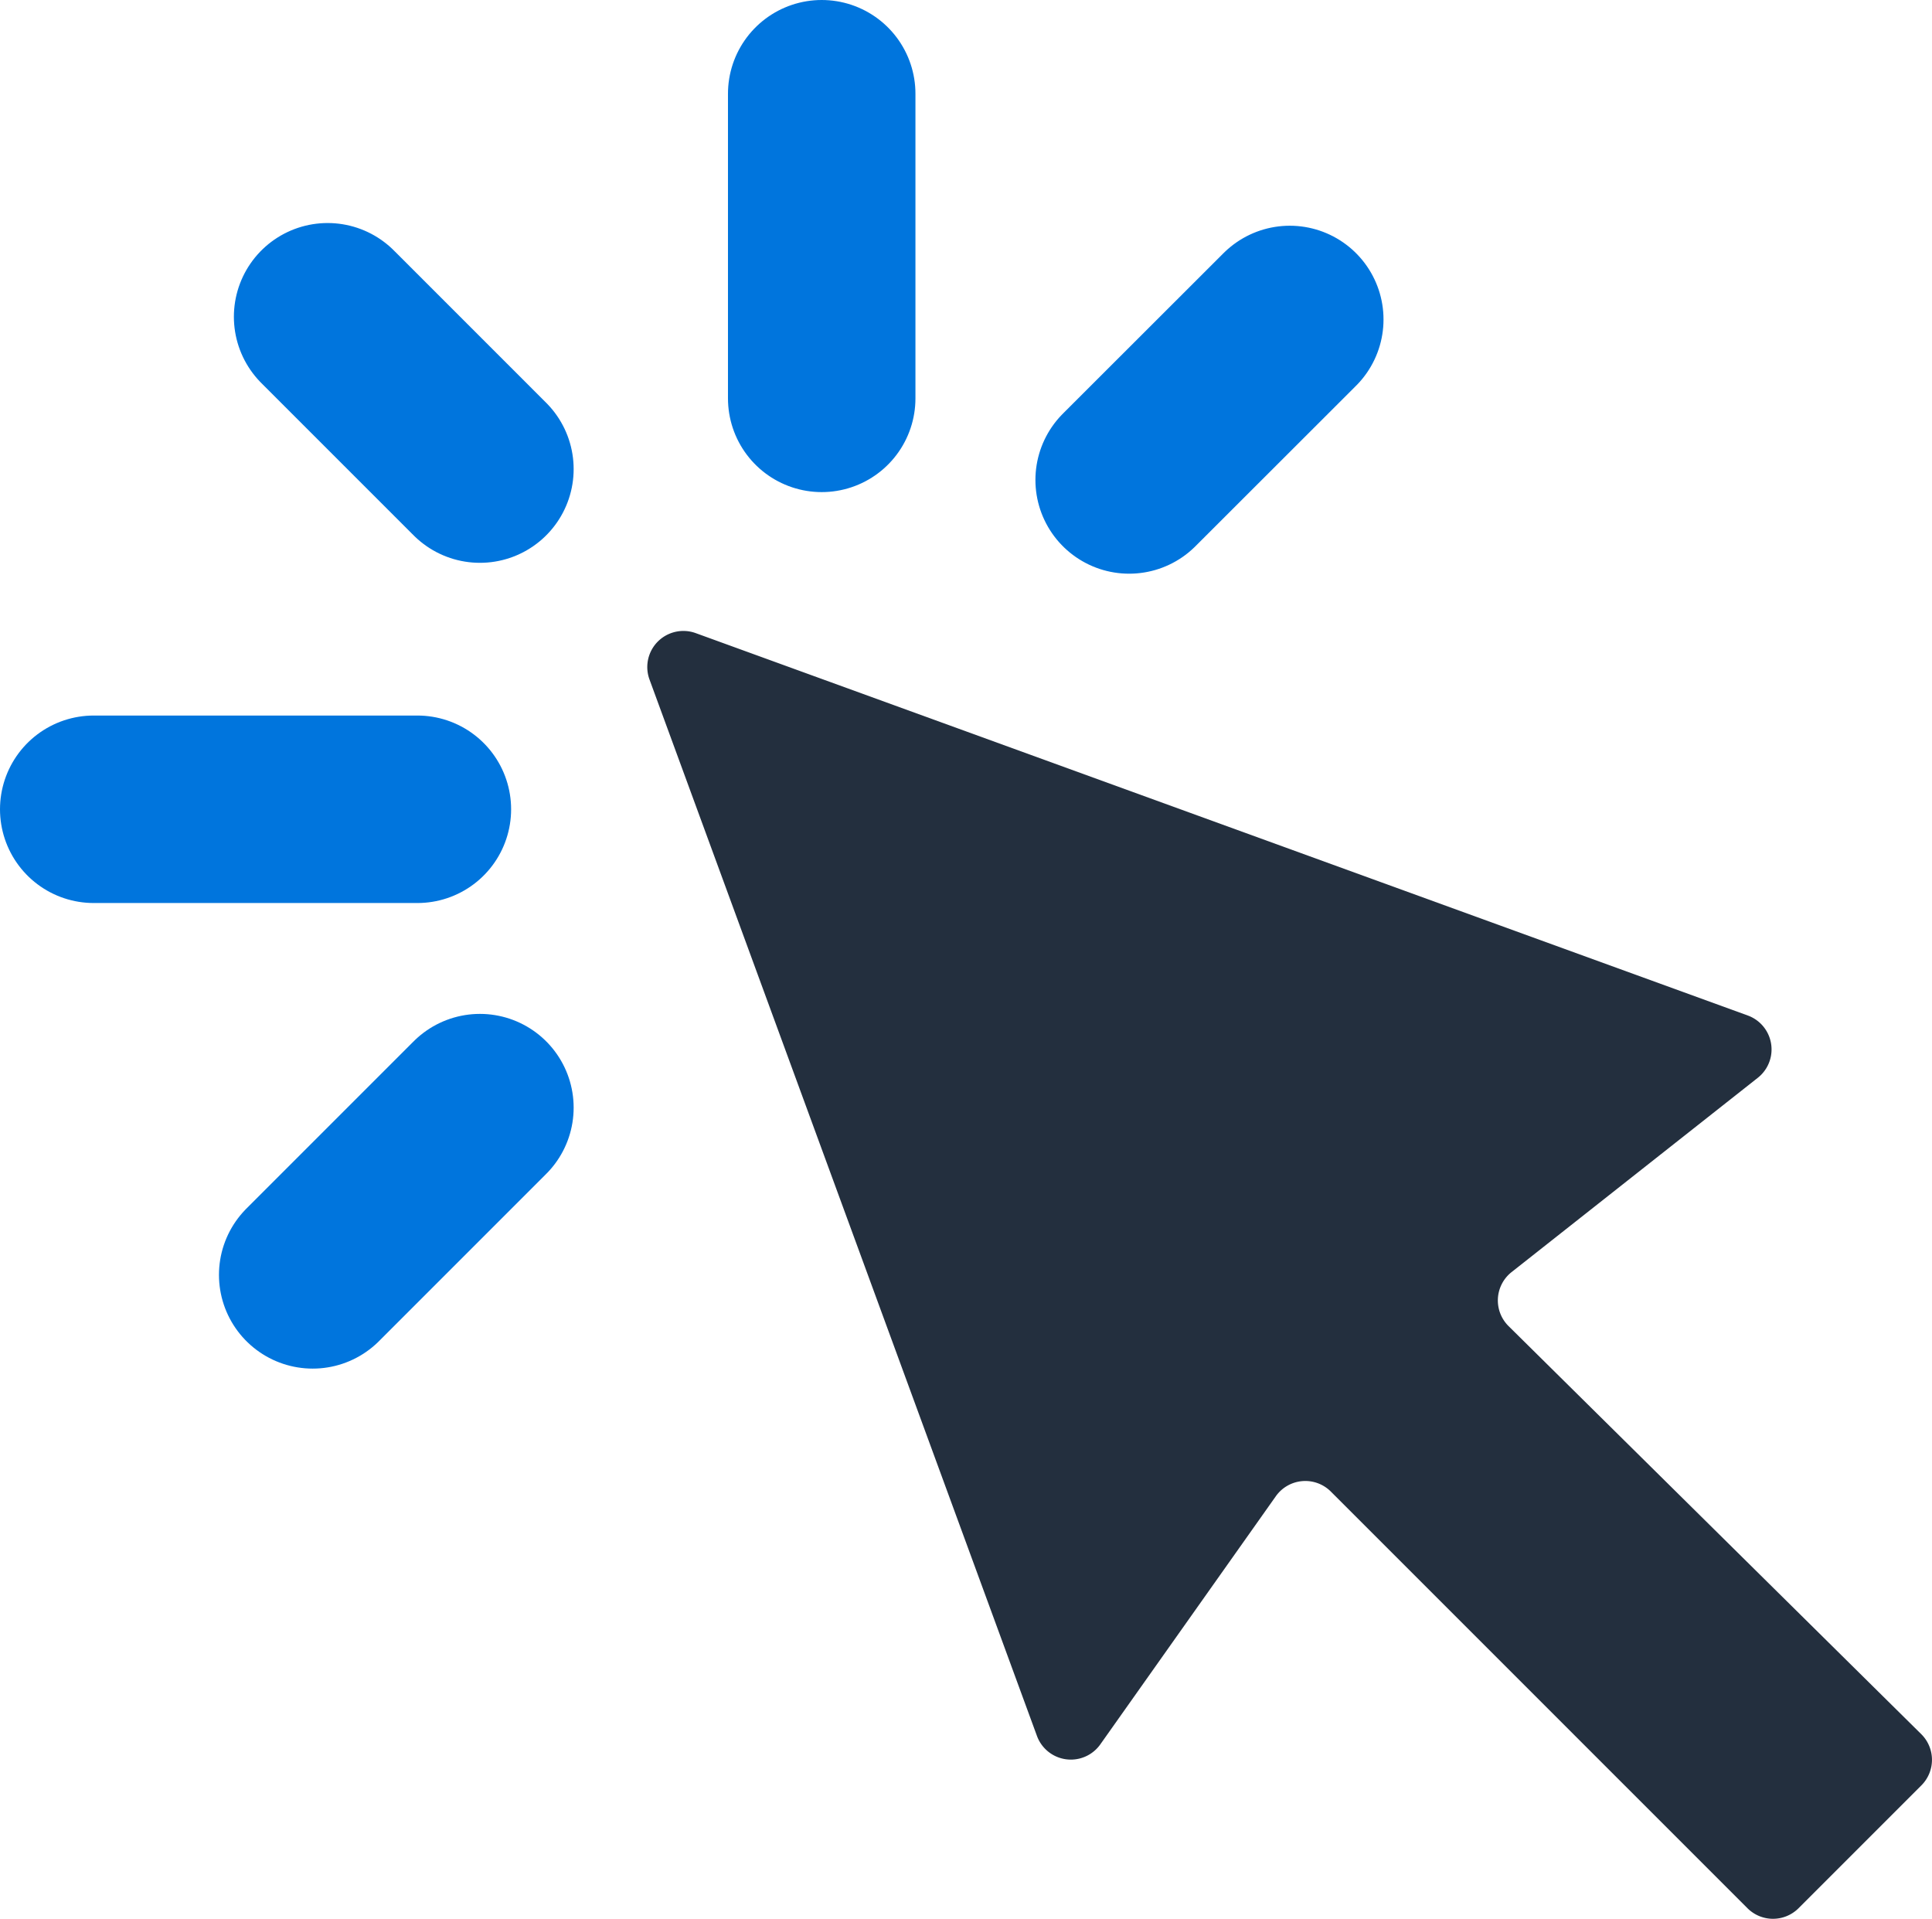
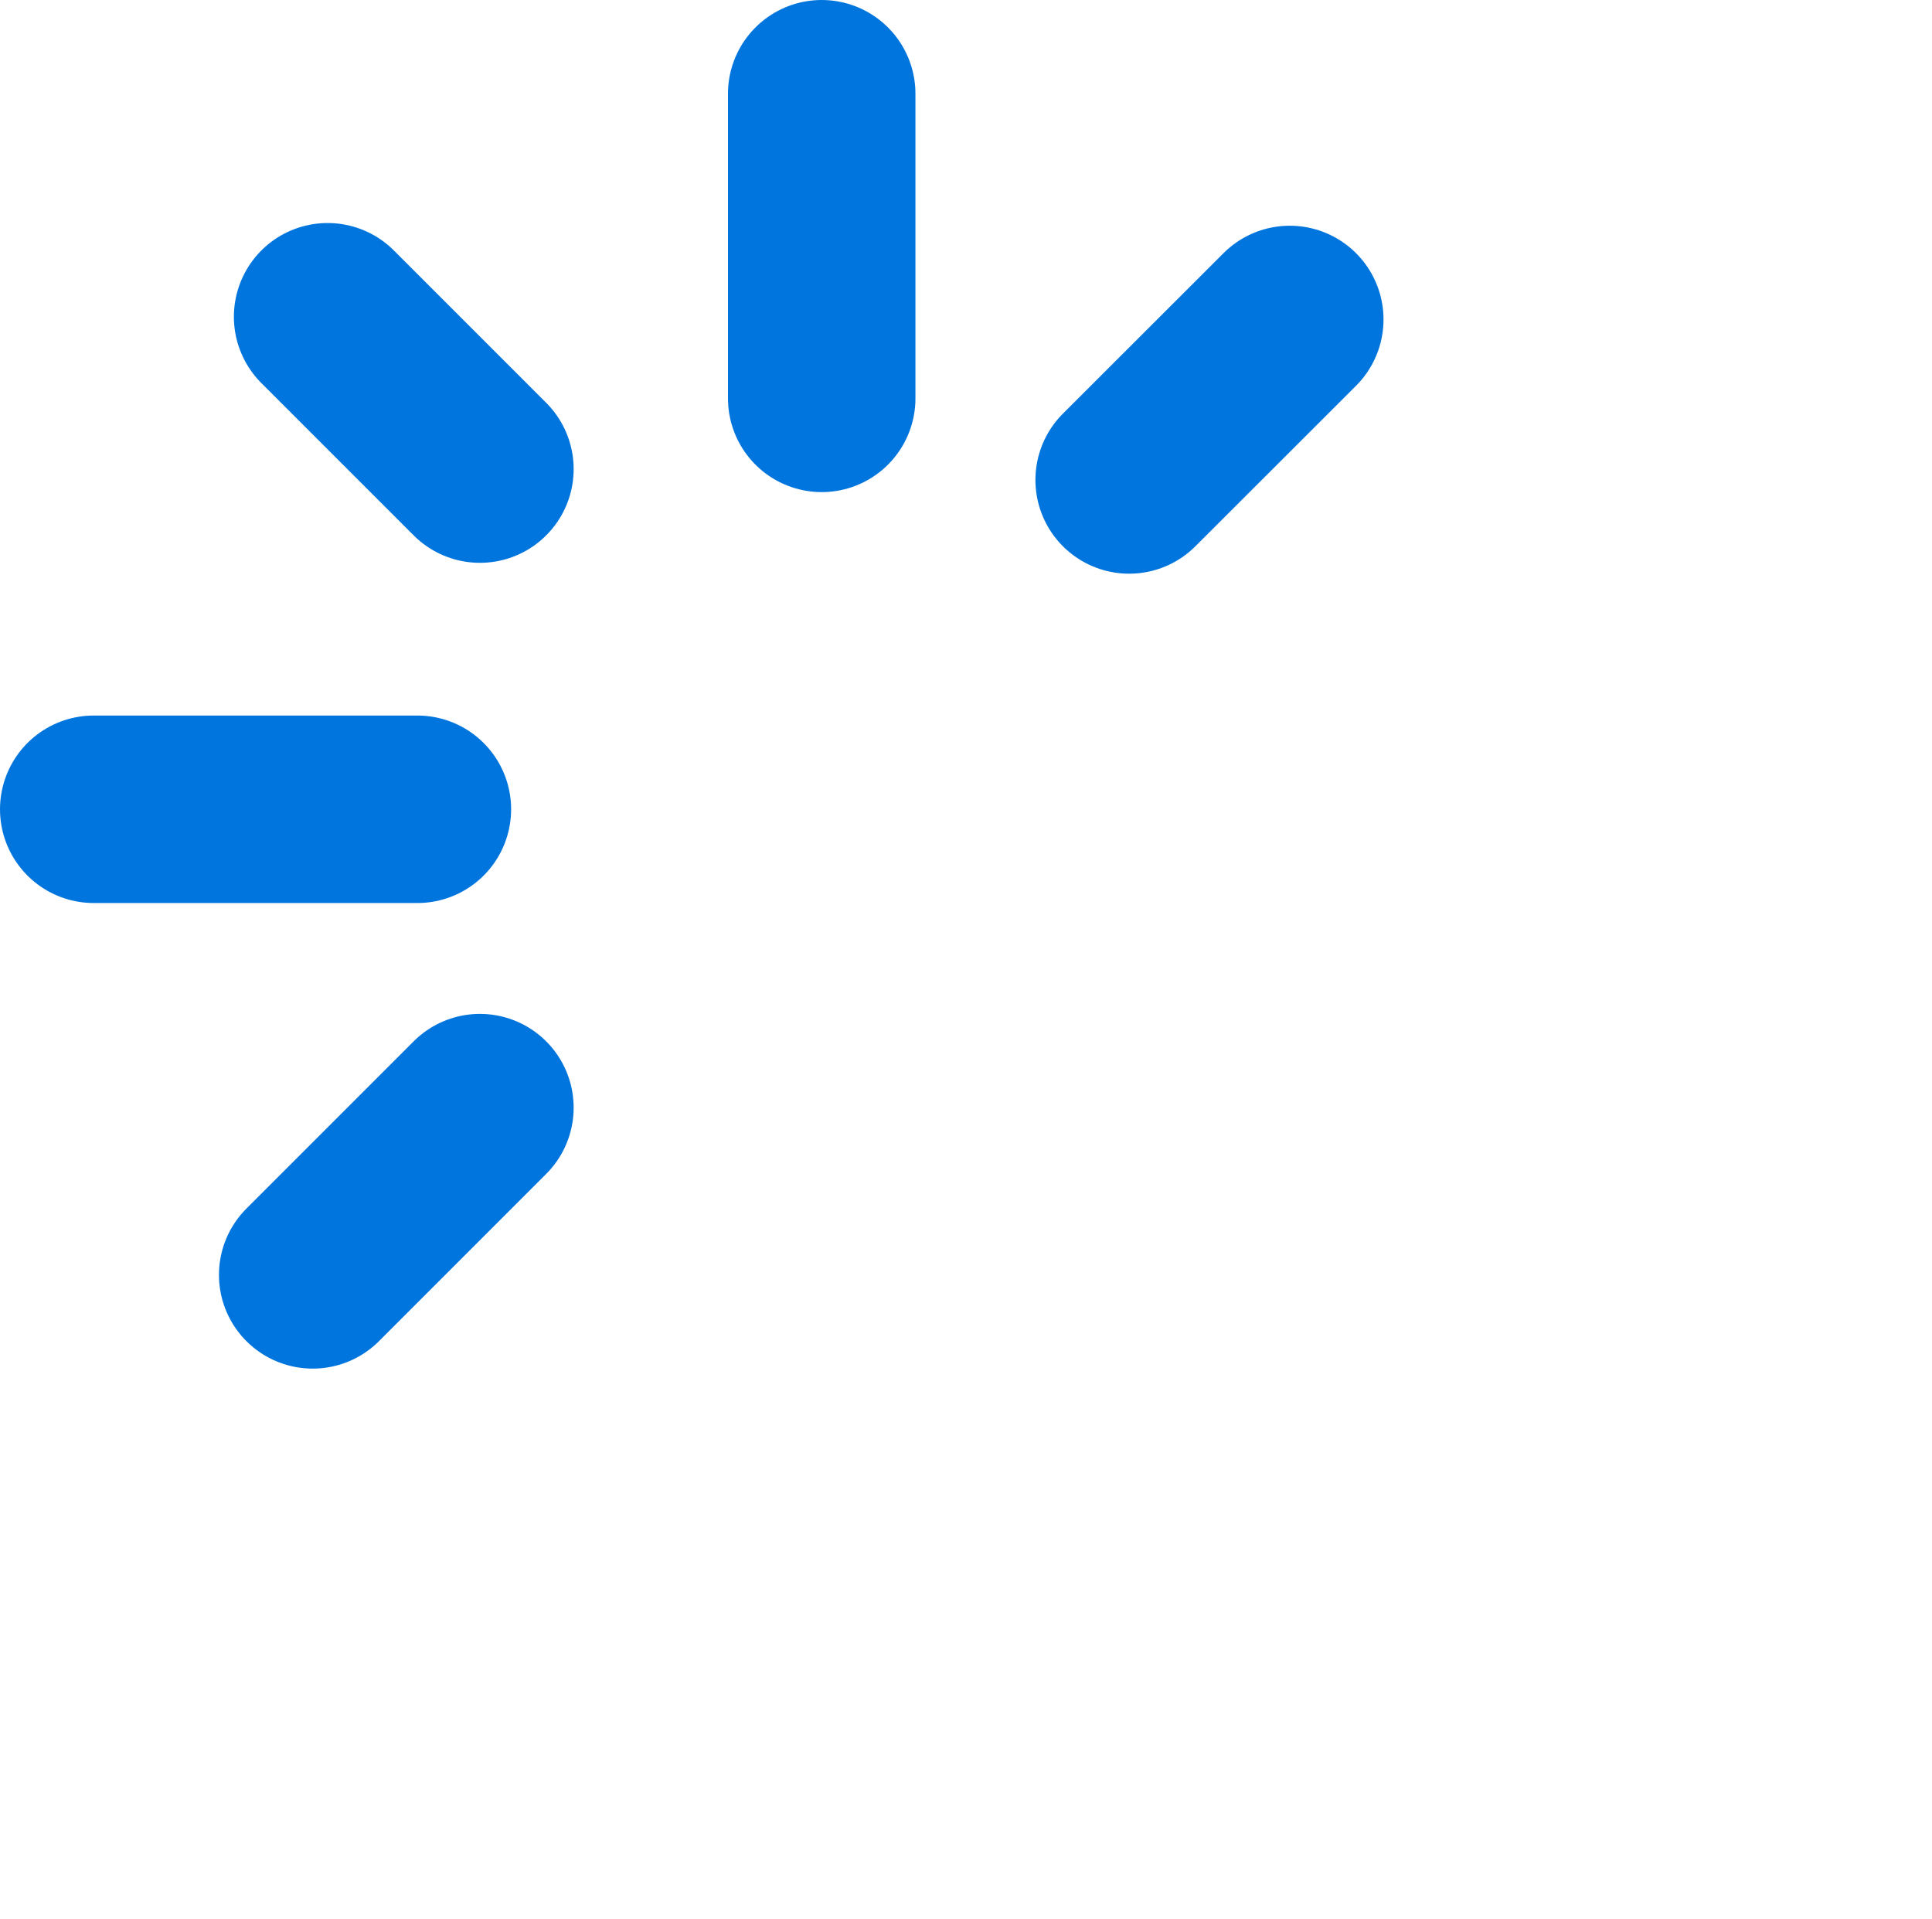
<svg xmlns="http://www.w3.org/2000/svg" id="_80-one-click-apps" data-name="80-one-click-apps" width="51.529" height="51.172" viewBox="0 0 51.529 51.172">
  <path id="Path_86544" data-name="Path 86544" d="M21.916,10.624V2.5m8.2,10.3L34.4,8.52M12.8,12.51,8.738,8.448m2.394,13.135H2.5M12.8,29.54,8.34,34" fill="none" stroke="#0075dd" stroke-linecap="round" stroke-linejoin="round" stroke-width="5" />
-   <path id="Path_86545" data-name="Path 86545" d="M26.54,24.633,54.6,34.831a.963.963,0,0,1,.267,1.661L48.3,41.674a.963.963,0,0,0-.08,1.441L59.23,54a.964.964,0,0,1,0,1.363l-3.276,3.276a.964.964,0,0,1-1.363,0L43.479,47.527a.963.963,0,0,0-1.467.125l-4.683,6.62a.963.963,0,0,1-1.687-.225L25.307,25.87a.963.963,0,0,1,1.233-1.237Z" transform="translate(-7.984 -7.748)" fill="#232f3e" />
</svg>